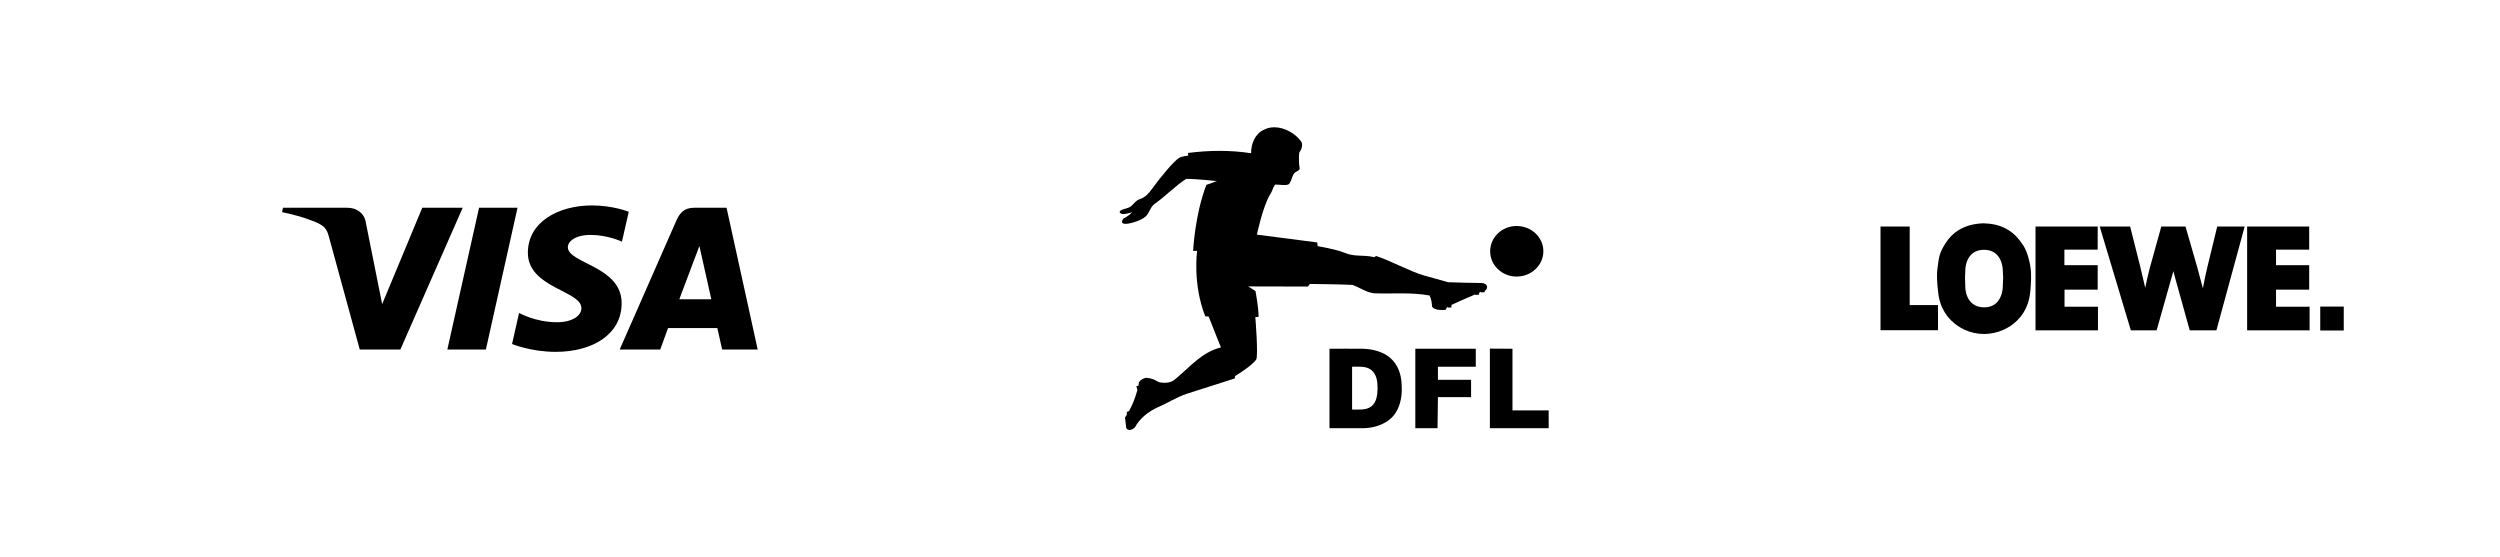
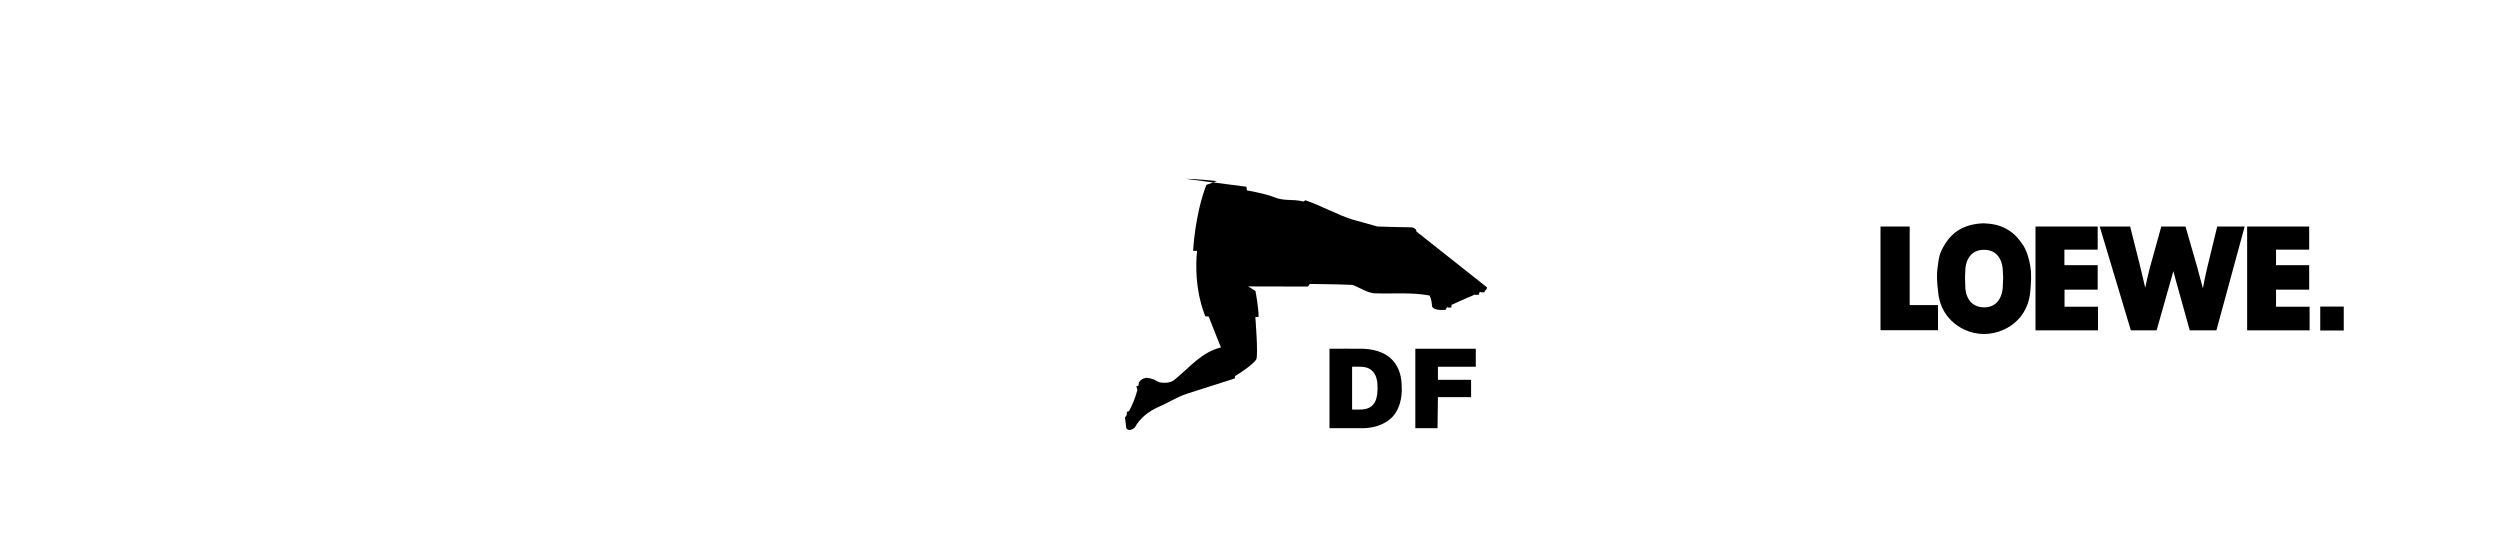
<svg xmlns="http://www.w3.org/2000/svg" id="Layer_1" data-name="Layer 1" viewBox="0 0 960 214">
  <defs>
    <style>
      .cls-1 {
        fill-rule: evenodd;
      }
    </style>
  </defs>
-   <path d="M268.568,94.462l4.576,20.452h-12.292l7.716-20.452ZM266.532,79.777c-3.614,0-5.46,1.807-6.833,4.983l-21.744,49.464h15.574l2.998-8.254h18.92l1.862,8.254h13.649l-11.961-54.447h-12.466ZM183.958,79.777l-12.182,54.447h14.801l12.15-54.447h-14.77ZM108.657,79.777l-.331,1.714s5.46.983,10.383,2.843c6.343,2.18,6.77,3.483,7.811,7.376l11.63,42.514h15.59l23.938-54.447h-15.527l-15.401,37.011-6.28-31.363c-.552-3.576-3.503-5.648-7.053-5.648h-24.758ZM227.304,78.886c-12.955,0-24.601,6.393-24.601,18.167,0,13.556,20.561,14.486,20.561,21.29,0,2.858-3.456,5.396-9.357,5.396-8.363,0-14.58-3.576-14.58-3.576l-2.698,11.934s7.227,3.017,16.742,3.017c14.202,0,25.342-6.699,25.342-18.699,0-14.272-20.655-15.203-20.655-21.489,0-2.231,2.856-4.717,8.742-4.717,6.612,0,12.024,2.593,12.024,2.593l2.619-11.47s-5.902-2.446-14.202-2.446h.063Z" />
  <g>
    <path d="M526.696,155.979c-2.083,1.662-4.97,1.25-7.495,1.29v-16.453c2.462.052,5.255-.36,7.275,1.196,2.304,1.767,2.509,4.717,2.509,7.322-.095,2.339-.316,4.984-2.288,6.645ZM538.215,147.513c-.095-3.68-1.404-7.521-4.355-10.073-2.903-2.485-6.833-3.429-10.667-3.522-4.197-.052-8.458,0-12.671,0v30.514h13.16c4.702-.094,9.689-1.968,12.245-5.915,2.083-3.268,2.572-7.269,2.288-11.004Z" />
    <path d="M552.164,145.853h12.734v6.645h-12.734l-.158,11.934h-8.521v-30.514h23.212v6.898h-14.533v5.037Z" />
-     <path d="M572.11,133.866l8.679.052v23.668h13.902v6.845h-22.581v-30.566Z" />
-     <path d="M571.005,110.343c0,.519-.316,1.037-.868,1.302l-.047.571-1.373.054-.047-.213c-.221.106-.442.213-.663.306l-.047.784-1.42.106-.063-.213c-1.31.572-2.509,1.143-3.124,1.356-1.468.571-4.197,1.914-5.996,2.697l-.047.983-1.436.054-.111-.36c-.158.306-.647,1.196-.647,1.196,0,0-4.481.519-5.207-1.302-.095-1.409-.253-2.856-.978-4.199-7.038-1.302-14.249-.571-21.366-.838-2.998-.412-5.412-2.179-8.142-3.216-4.576-.265-16.442-.372-16.442-.372l-.71.997-22.943-.052,2.777,1.767s1.199,6.379,1.199,9.914l-1.262.106s1.215,14.95.331,16.292c-1.641,2.446-8.095,6.339-8.095,6.339l-.158.931s-12.403,3.947-18.368,5.861c-3.866,1.302-7.306,3.535-11.03,5.143-3.771,1.66-7.101,4.359-8.963,7.84-2.414,2.02-3.282.159-3.282.159l-.489-4.052s.268-.306.71-.985v-1.142l.821-.267c1.026-1.807,2.288-4.611,3.235-8.092l-.394-1.502.773-.16c.047-.412.158-.877.221-1.302.805-1.502,2.84-1.767,2.84-1.767,0,0,2.399.159,3.866,1.196.332.159.931.424,1.262.571,2.02.319,4.308.265,5.902-1.196,5.681-4.611,10.099-10.379,17.642-12.24-.142-.106-4.734-11.84-4.734-11.84l-1.326-.106c-4.923-12.559-3.109-25.131-3.109-25.131h-1.531s.6-13.701,5.081-25.33l4.04-1.448s-7.858-.892-11.803-.838c-4.26,2.697-7.748,6.498-11.85,9.396-2.193,1.355-2.178,4.212-4.387,5.555-2.399,1.714-10.604,4.052-7.858.265,1.752-.784,3.392-2.392,3.392-2.392,0,0-2.351.625-3.219.677-.6.052-1.594-.213-1.594-.784,0-1.037,2.619-1.184,3.882-1.914,1.42-.838,2.13-2.498,3.771-3.017,2.288-.679,3.708-2.539,5.018-4.307,2.998-4.199,8.474-10.751,10.336-11.681.868-.465,3.329-.77,3.329-.77,0,0-.11-.677-.11-.997,8.032-1.037,16.221-1.143,24.222.106,0-3.522,1.404-7.416,4.955-9.038,1.262-.664,2.635-.929,3.992-.929,3.992,0,8.142,2.444,10.225,5.395,1.262,1.821-.647,4.266-.647,4.266,0,0-.442,2.645.158,6.273-.158.517-.931.943-1.42,1.196-1.468.571-1.468,3.162-2.683,4.677-1.089.718-3.708.16-5.349.199-.174.213-.442.679-.6.944-.379.931-.71,1.914-1.262,2.751-2.84,4.518-5.128,15.522-5.128,15.522l23.164,3.003.158,1.409s7.006,1.196,10.162,2.485c4.213,1.821,7.164.679,11.551,1.768l.742-.466c5.539,1.821,12.734,5.808,18.32,7.469,3.061.838,9.073,2.552,9.341,2.604,4.213.201,8.474.201,12.687.306h.158c.6,0,1.152.213,1.531.466.394.319.599.677.599,1.142" />
-     <path d="M592.655,96.482c0,5.356-4.592,9.715-10.273,9.715-5.633,0-10.162-4.359-10.162-9.715,0-5.342,4.529-9.7,10.162-9.7,5.681,0,10.273,4.358,10.273,9.7Z" />
+     <path d="M571.005,110.343c0,.519-.316,1.037-.868,1.302l-.047.571-1.373.054-.047-.213c-.221.106-.442.213-.663.306l-.047.784-1.42.106-.063-.213c-1.31.572-2.509,1.143-3.124,1.356-1.468.571-4.197,1.914-5.996,2.697l-.047.983-1.436.054-.111-.36c-.158.306-.647,1.196-.647,1.196,0,0-4.481.519-5.207-1.302-.095-1.409-.253-2.856-.978-4.199-7.038-1.302-14.249-.571-21.366-.838-2.998-.412-5.412-2.179-8.142-3.216-4.576-.265-16.442-.372-16.442-.372l-.71.997-22.943-.052,2.777,1.767s1.199,6.379,1.199,9.914l-1.262.106s1.215,14.95.331,16.292c-1.641,2.446-8.095,6.339-8.095,6.339l-.158.931s-12.403,3.947-18.368,5.861c-3.866,1.302-7.306,3.535-11.03,5.143-3.771,1.66-7.101,4.359-8.963,7.84-2.414,2.02-3.282.159-3.282.159l-.489-4.052s.268-.306.71-.985v-1.142l.821-.267c1.026-1.807,2.288-4.611,3.235-8.092l-.394-1.502.773-.16c.047-.412.158-.877.221-1.302.805-1.502,2.84-1.767,2.84-1.767,0,0,2.399.159,3.866,1.196.332.159.931.424,1.262.571,2.02.319,4.308.265,5.902-1.196,5.681-4.611,10.099-10.379,17.642-12.24-.142-.106-4.734-11.84-4.734-11.84l-1.326-.106c-4.923-12.559-3.109-25.131-3.109-25.131h-1.531s.6-13.701,5.081-25.33l4.04-1.448s-7.858-.892-11.803-.838l23.164,3.003.158,1.409s7.006,1.196,10.162,2.485c4.213,1.821,7.164.679,11.551,1.768l.742-.466c5.539,1.821,12.734,5.808,18.32,7.469,3.061.838,9.073,2.552,9.341,2.604,4.213.201,8.474.201,12.687.306h.158c.6,0,1.152.213,1.531.466.394.319.599.677.599,1.142" />
  </g>
  <g>
    <path d="M722.116,86.985h11.204v30.167h10.872v9.648h-22.076v-39.815Z" />
    <path d="M890.974,117.724h9.026v9.183h-9.026v-9.183Z" />
    <path d="M805.512,86.985h-23.875v39.869h23.985v-9.077h-12.844v-6.552h12.734v-9.396h-12.781v-5.967h12.781v-8.877Z" />
    <path d="M829.938,86.985l-4.481,16.147c-.6,2.446-1.199,4.878-1.689,7.376-.6-2.604-1.262-5.303-1.862-7.894l-3.929-15.628h-11.693l11.961,39.869h9.894l6.438-22.739c.6,2.393,1.262,4.731,1.925,7.07l4.355,15.669h10.241l10.856-39.869h-10.541l-3.771,15.522c-.647,2.697-1.246,5.449-1.736,8.2-.773-2.844-1.483-5.596-2.241-8.359l-4.434-15.363h-9.294Z" />
    <path d="M886.729,86.985h-23.827v39.869h23.985v-9.077h-12.892v-6.552h12.734v-9.396h-12.734v-5.967h12.734v-8.877Z" />
    <path class="cls-1" d="M762.007,85.789c7.763.159,12.087,4.054,14.596,8.001,1.357,1.767,2.509,5.089,3.061,8.611.268,1.662.268,2.14.268,4.319.063.931-.268,4.932-.268,4.932-.615,7.521-4.702,11.002-5.192,11.521-2.619,2.592-7.053,5.037-12.624,5.091-5.586-.054-9.831-2.498-12.466-5.091-.489-.519-4.592-4-5.192-11.521,0,0-.316-2.552-.379-4.932,0-2.179,0-2.657.268-4.371.537-3.469.394-4.717,2.856-8.719,2.84-4.518,7.369-7.734,15.07-7.893M754.685,103.597s0-7.628,7.101-7.68c7.227-.054,7.274,7.68,7.274,7.68l.158,2.912-.158,3.893s-.158,7.734-7.274,7.628c-7.101-.159-7.101-7.628-7.101-7.628l-.111-3.893.111-2.912Z" />
  </g>
</svg>